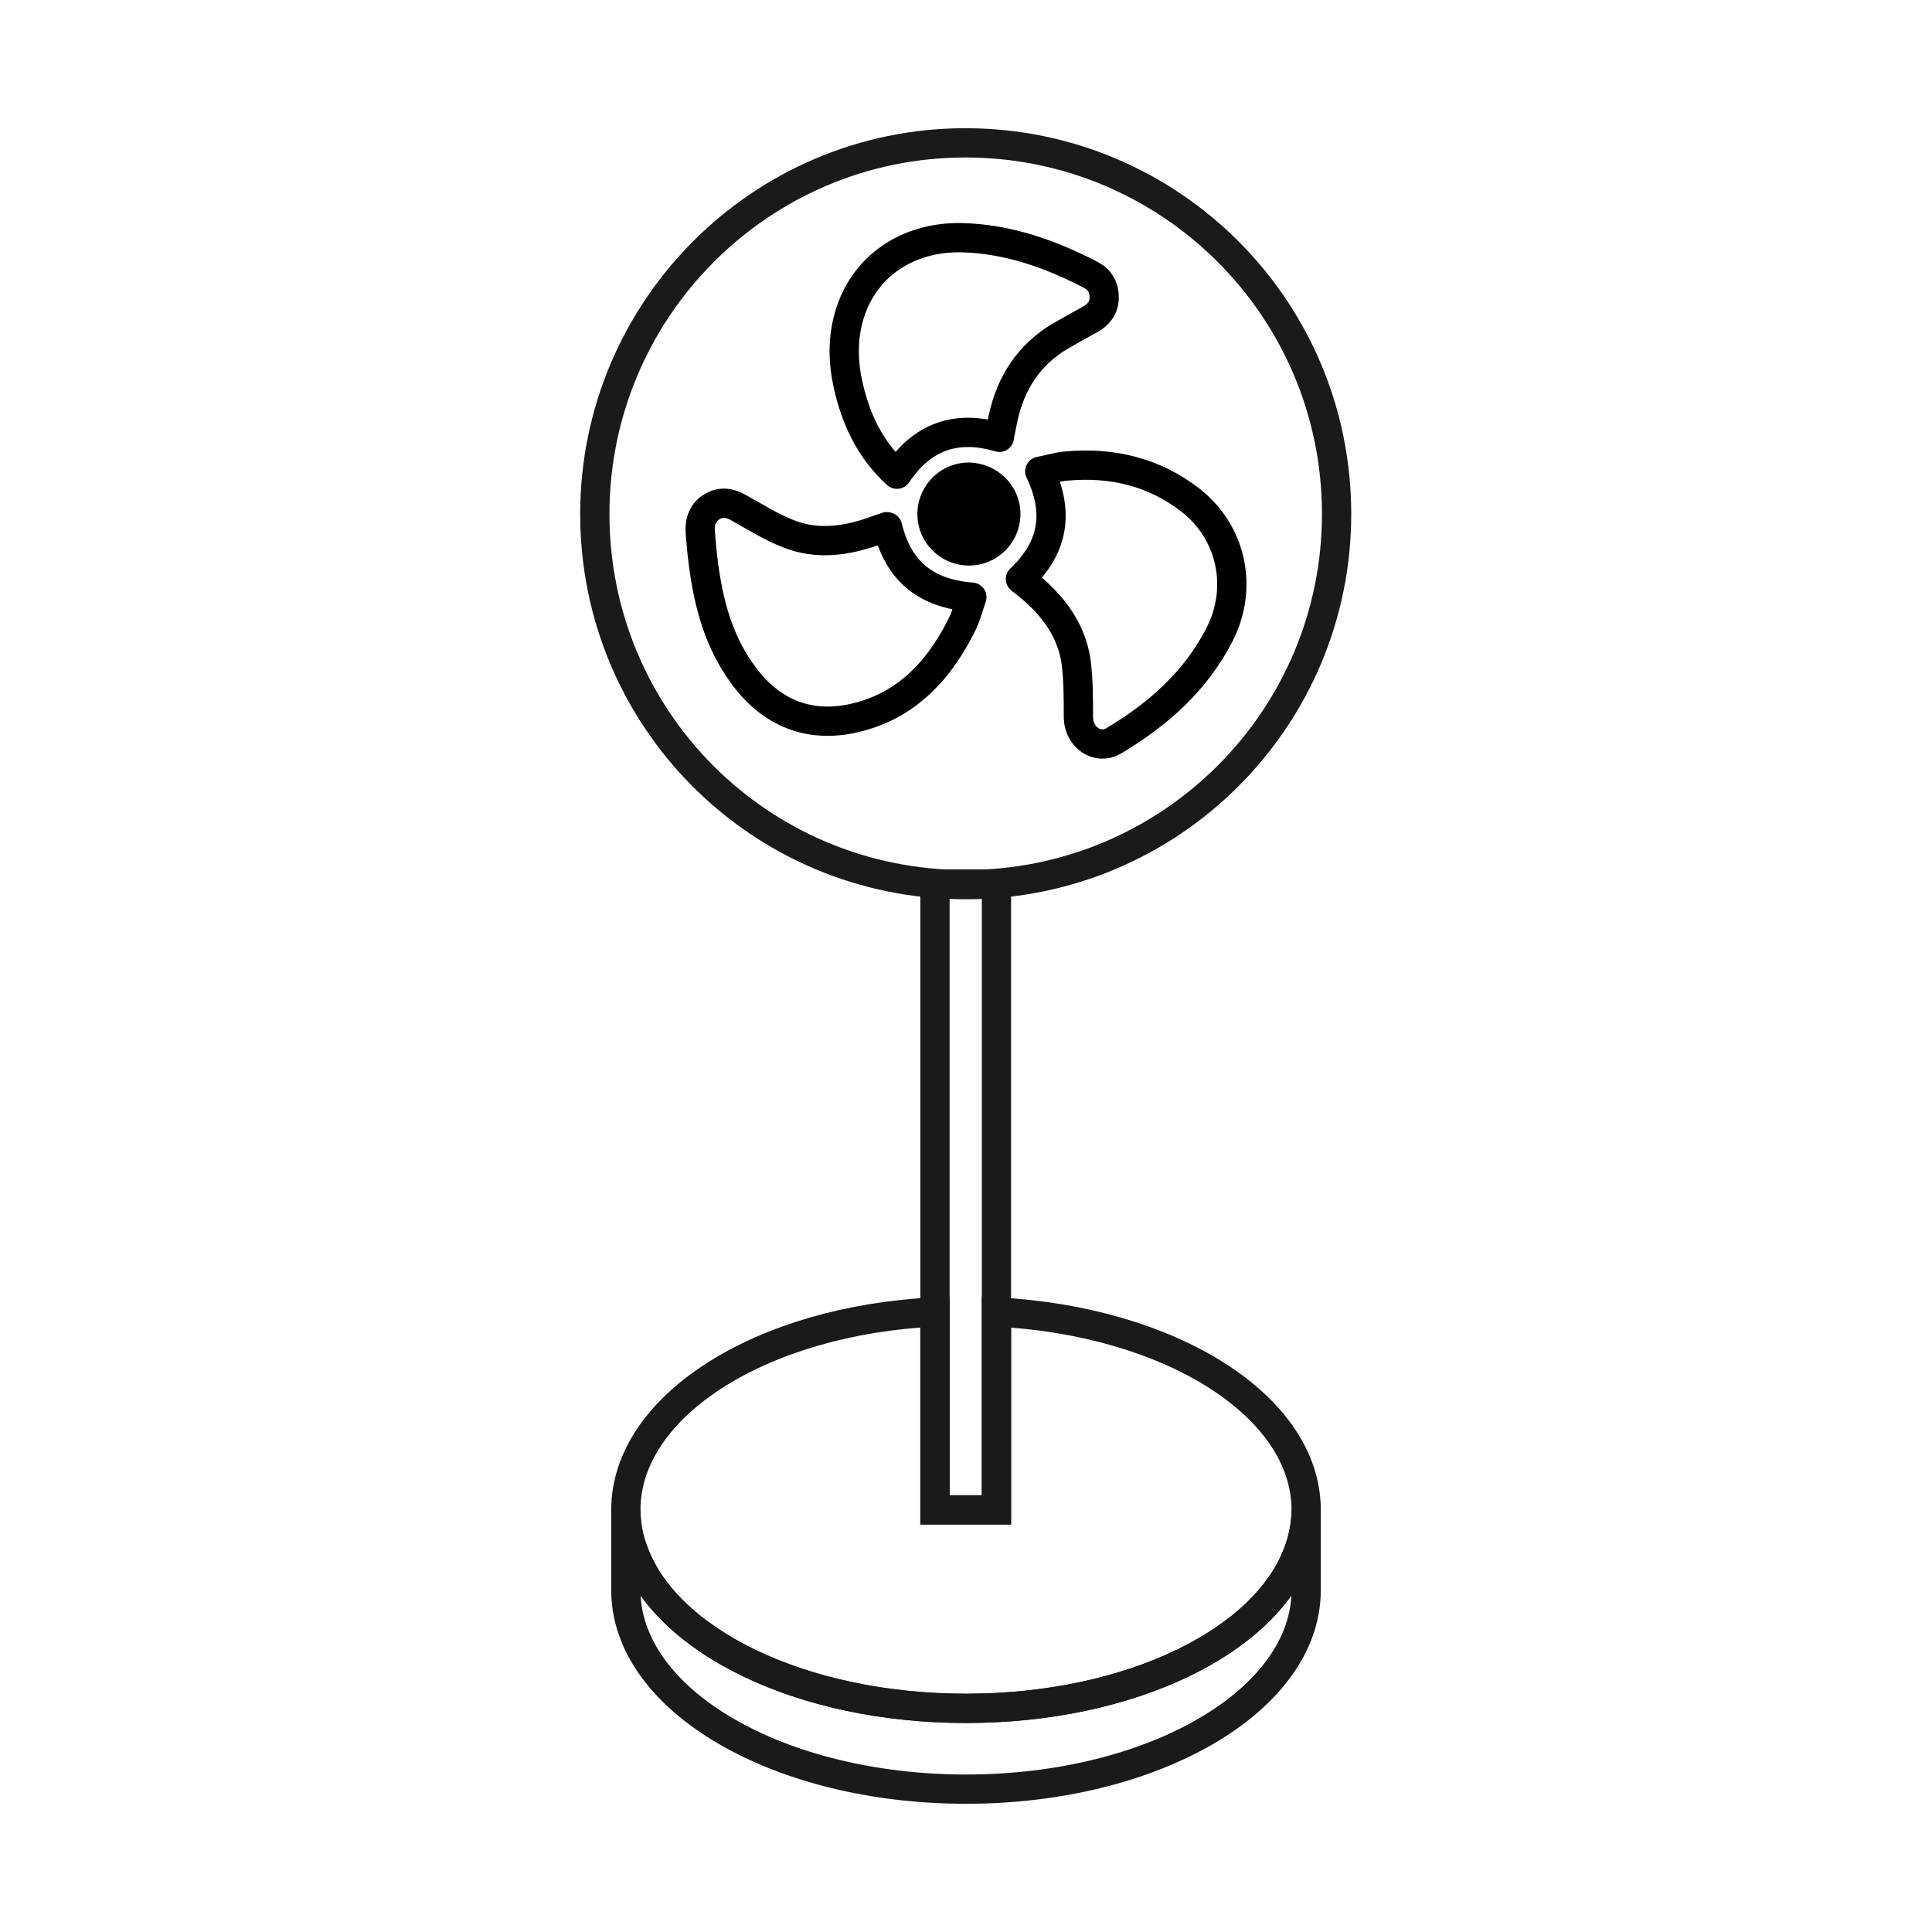
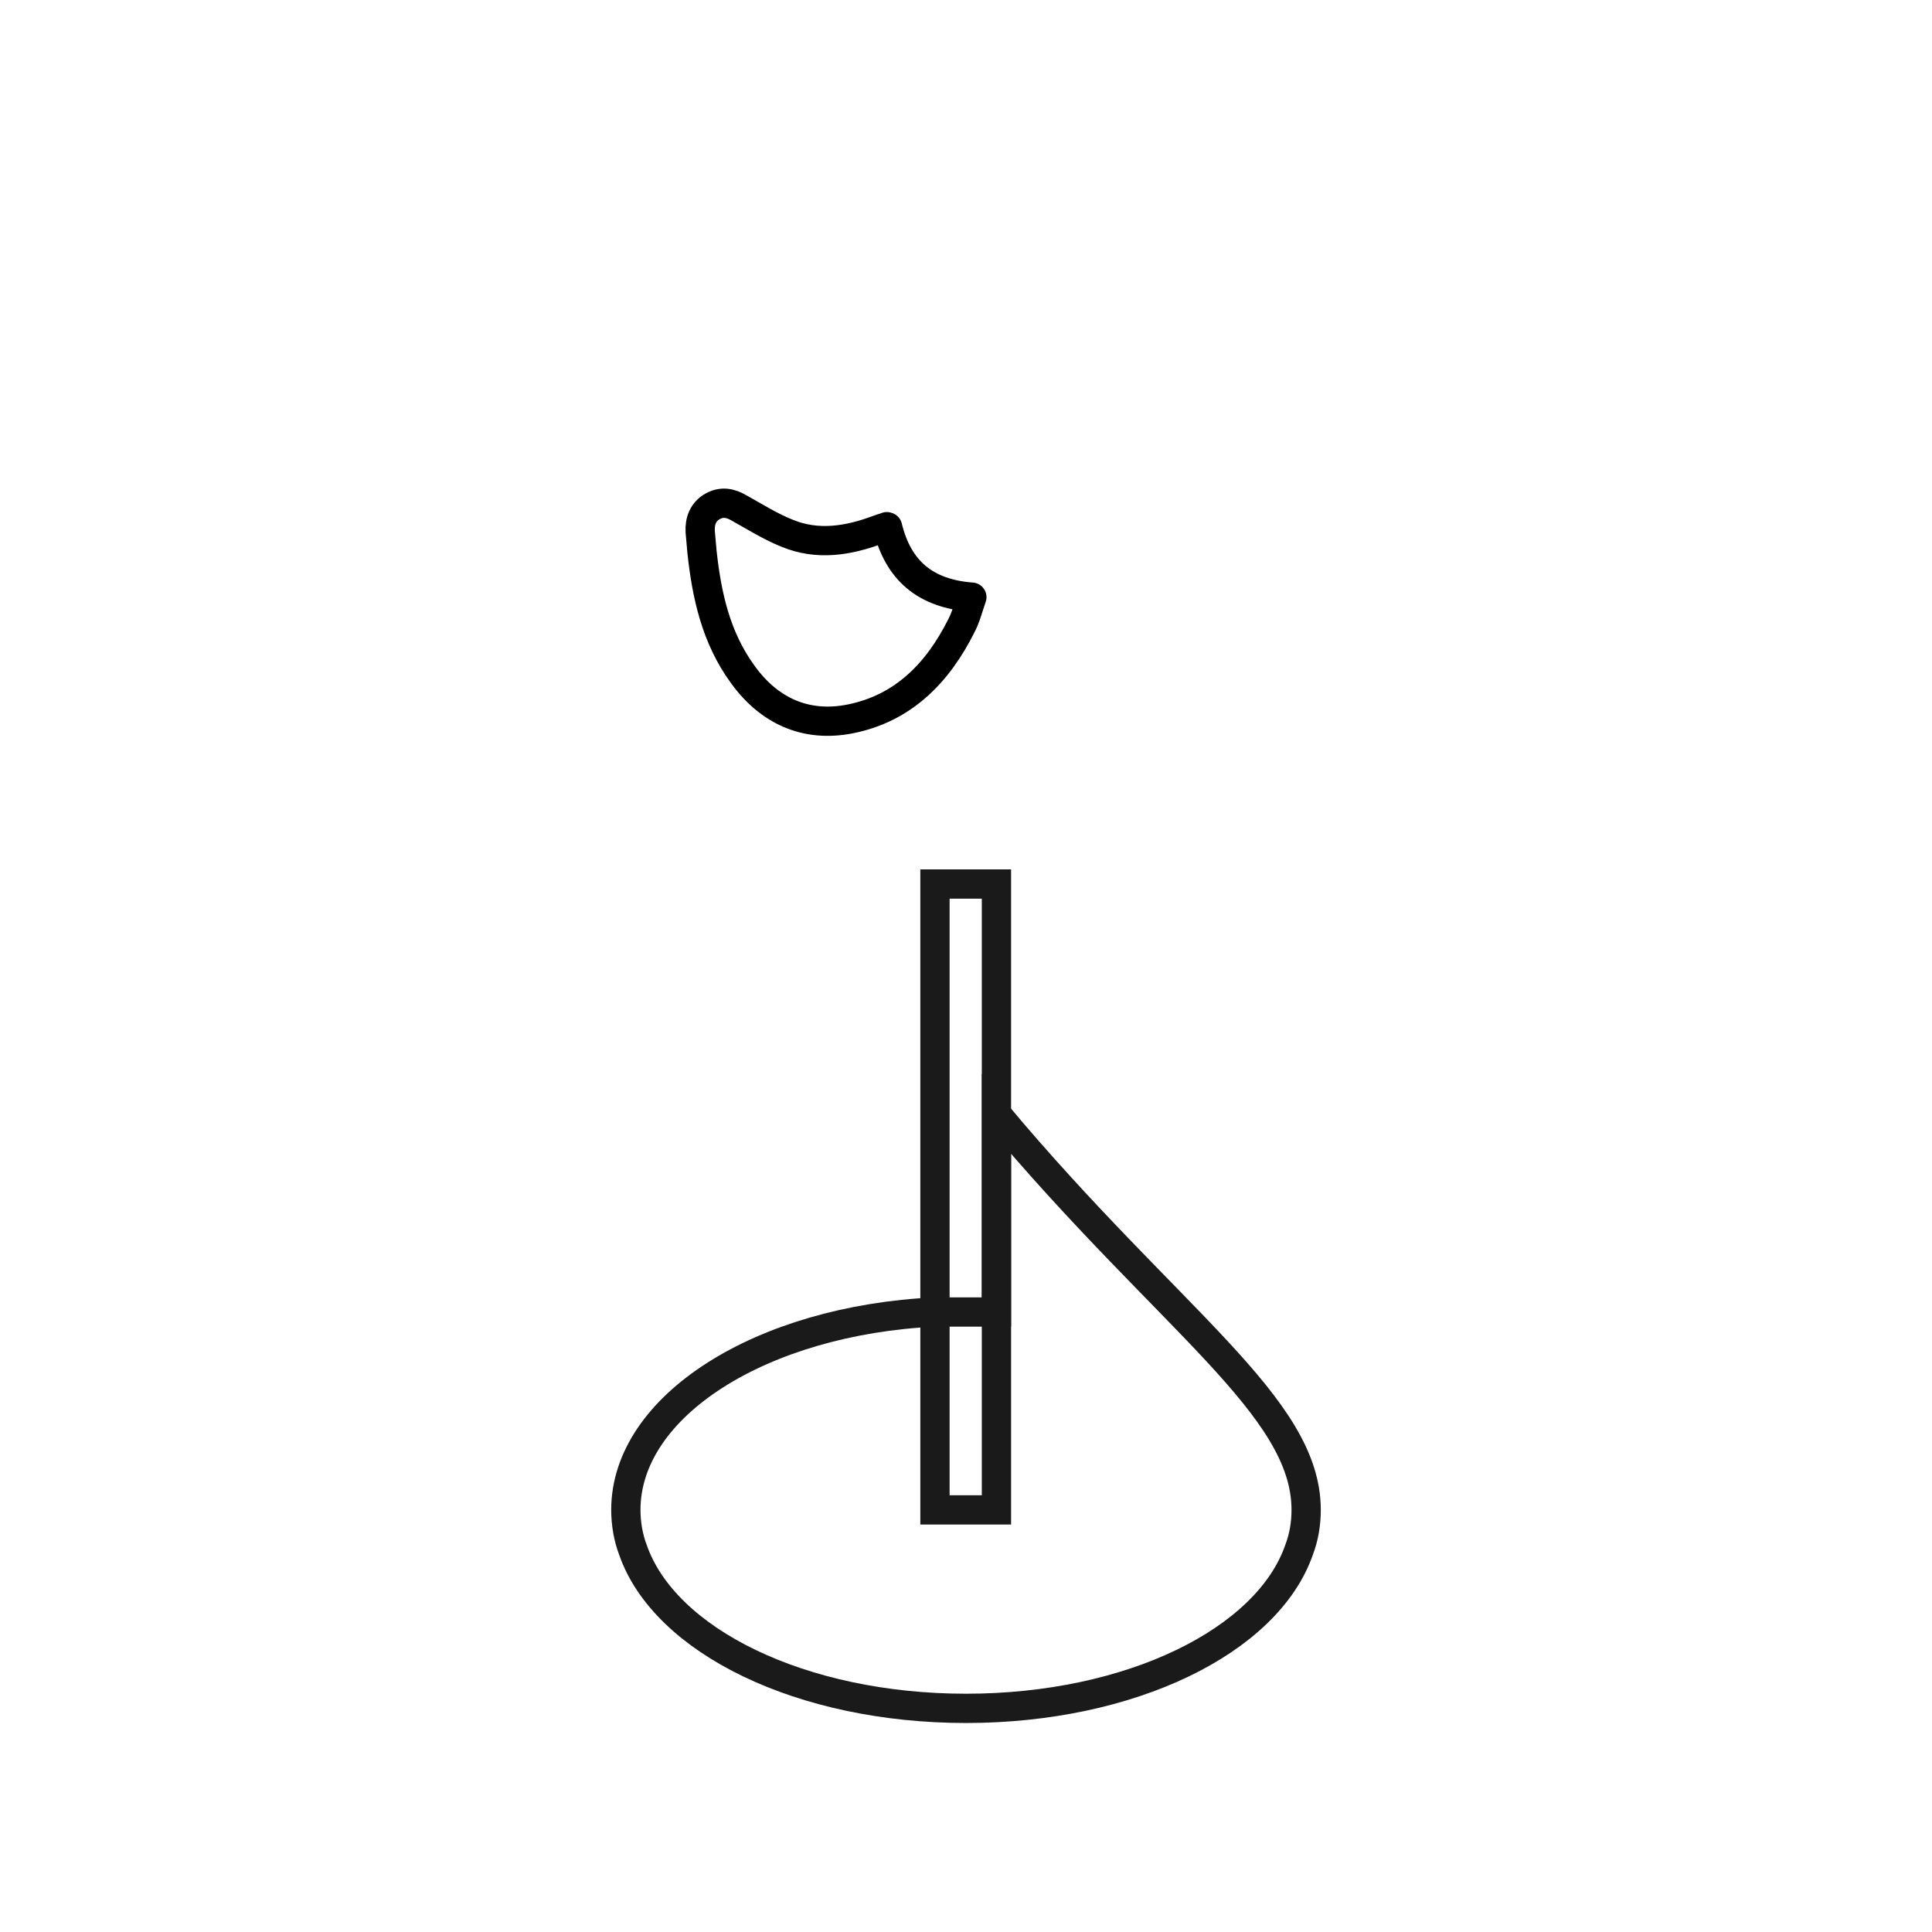
<svg xmlns="http://www.w3.org/2000/svg" version="1.1" id="Layer_1" x="0px" y="0px" viewBox="0 0 33 33" style="enable-background:new 0 0 33 33;" xml:space="preserve">
  <style type="text/css"> .st0{fill:none;stroke:#1A1A1A;stroke-width:0.5;stroke-miterlimit:10;} .st1{fill:none;stroke:#000000;stroke-width:0.5;stroke-linejoin:round;stroke-miterlimit:10;} </style>
  <g>
-     <path class="st0" d="M22.83,8.78c0,3.49-2.83,6.33-6.34,6.33s-6.33-2.83-6.33-6.33c0-3.49,2.83-6.34,6.33-6.34 S22.83,5.27,22.83,8.78z" />
    <g>
-       <path d="M17.43,8.78c0,0.48-0.39,0.88-0.88,0.88c-0.48,0-0.88-0.39-0.88-0.88c0-0.48,0.39-0.88,0.88-0.88 C17.04,7.91,17.43,8.3,17.43,8.78z" />
      <path class="st1" d="M15.16,9c0.18,0.74,0.64,1.14,1.44,1.2c-0.06,0.17-0.1,0.34-0.18,0.49c-0.4,0.8-0.99,1.41-1.9,1.59 c-0.76,0.15-1.39-0.14-1.84-0.77c-0.45-0.62-0.61-1.34-0.69-2.09c-0.01-0.11-0.02-0.23-0.03-0.34c-0.01-0.18,0.05-0.34,0.21-0.43 c0.16-0.09,0.31-0.06,0.46,0.03c0.27,0.15,0.54,0.32,0.82,0.43c0.51,0.21,1.03,0.13,1.54-0.06C15.05,9.03,15.1,9.01,15.14,9 C15.15,8.99,15.15,9,15.16,9z" />
-       <path class="st1" d="M17.07,7.47c-0.74-0.22-1.32-0.01-1.75,0.63c-0.45-0.41-0.7-0.93-0.83-1.51C14.4,6.2,14.39,5.8,14.5,5.41 c0.24-0.85,0.99-1.37,1.93-1.35c0.79,0.02,1.52,0.28,2.21,0.64c0.15,0.08,0.22,0.21,0.22,0.38c0,0.17-0.09,0.29-0.23,0.37 c-0.2,0.11-0.4,0.22-0.6,0.34c-0.53,0.35-0.81,0.85-0.92,1.47C17.1,7.32,17.08,7.39,17.07,7.47z" />
-       <path class="st1" d="M17.43,9.89c0.56-0.53,0.67-1.13,0.33-1.84c0.16-0.03,0.31-0.08,0.46-0.09c0.77-0.07,1.49,0.1,2.11,0.58 c0.71,0.55,0.91,1.5,0.5,2.3c-0.41,0.8-1.05,1.36-1.8,1.81c-0.28,0.17-0.6-0.05-0.61-0.39c0-0.32,0-0.65-0.04-0.96 c-0.08-0.54-0.39-0.95-0.8-1.29C17.53,9.97,17.48,9.93,17.43,9.89z" />
    </g>
    <g>
      <rect x="15.97" y="15.1" class="st0" width="1.05" height="10.69" />
-       <path class="st0" d="M22.31,25.79c0,0.24-0.04,0.47-0.12,0.68c-0.54,1.56-2.88,2.71-5.69,2.71s-5.15-1.15-5.69-2.71 c-0.08-0.21-0.12-0.45-0.12-0.68c0-1.78,2.32-3.24,5.28-3.38v3.38h1.05v-3.38C19.98,22.56,22.31,24.01,22.31,25.79z" />
-       <path class="st0" d="M22.31,25.79v1.37c0,1.88-2.6,3.4-5.81,3.4s-5.81-1.52-5.81-3.4v-1.37c0,0.24,0.04,0.47,0.12,0.68 c0.54,1.56,2.88,2.71,5.69,2.71s5.15-1.15,5.69-2.71C22.26,26.26,22.31,26.03,22.31,25.79z" />
+       <path class="st0" d="M22.31,25.79c0,0.24-0.04,0.47-0.12,0.68c-0.54,1.56-2.88,2.71-5.69,2.71s-5.15-1.15-5.69-2.71 c-0.08-0.21-0.12-0.45-0.12-0.68c0-1.78,2.32-3.24,5.28-3.38h1.05v-3.38C19.98,22.56,22.31,24.01,22.31,25.79z" />
    </g>
  </g>
</svg>